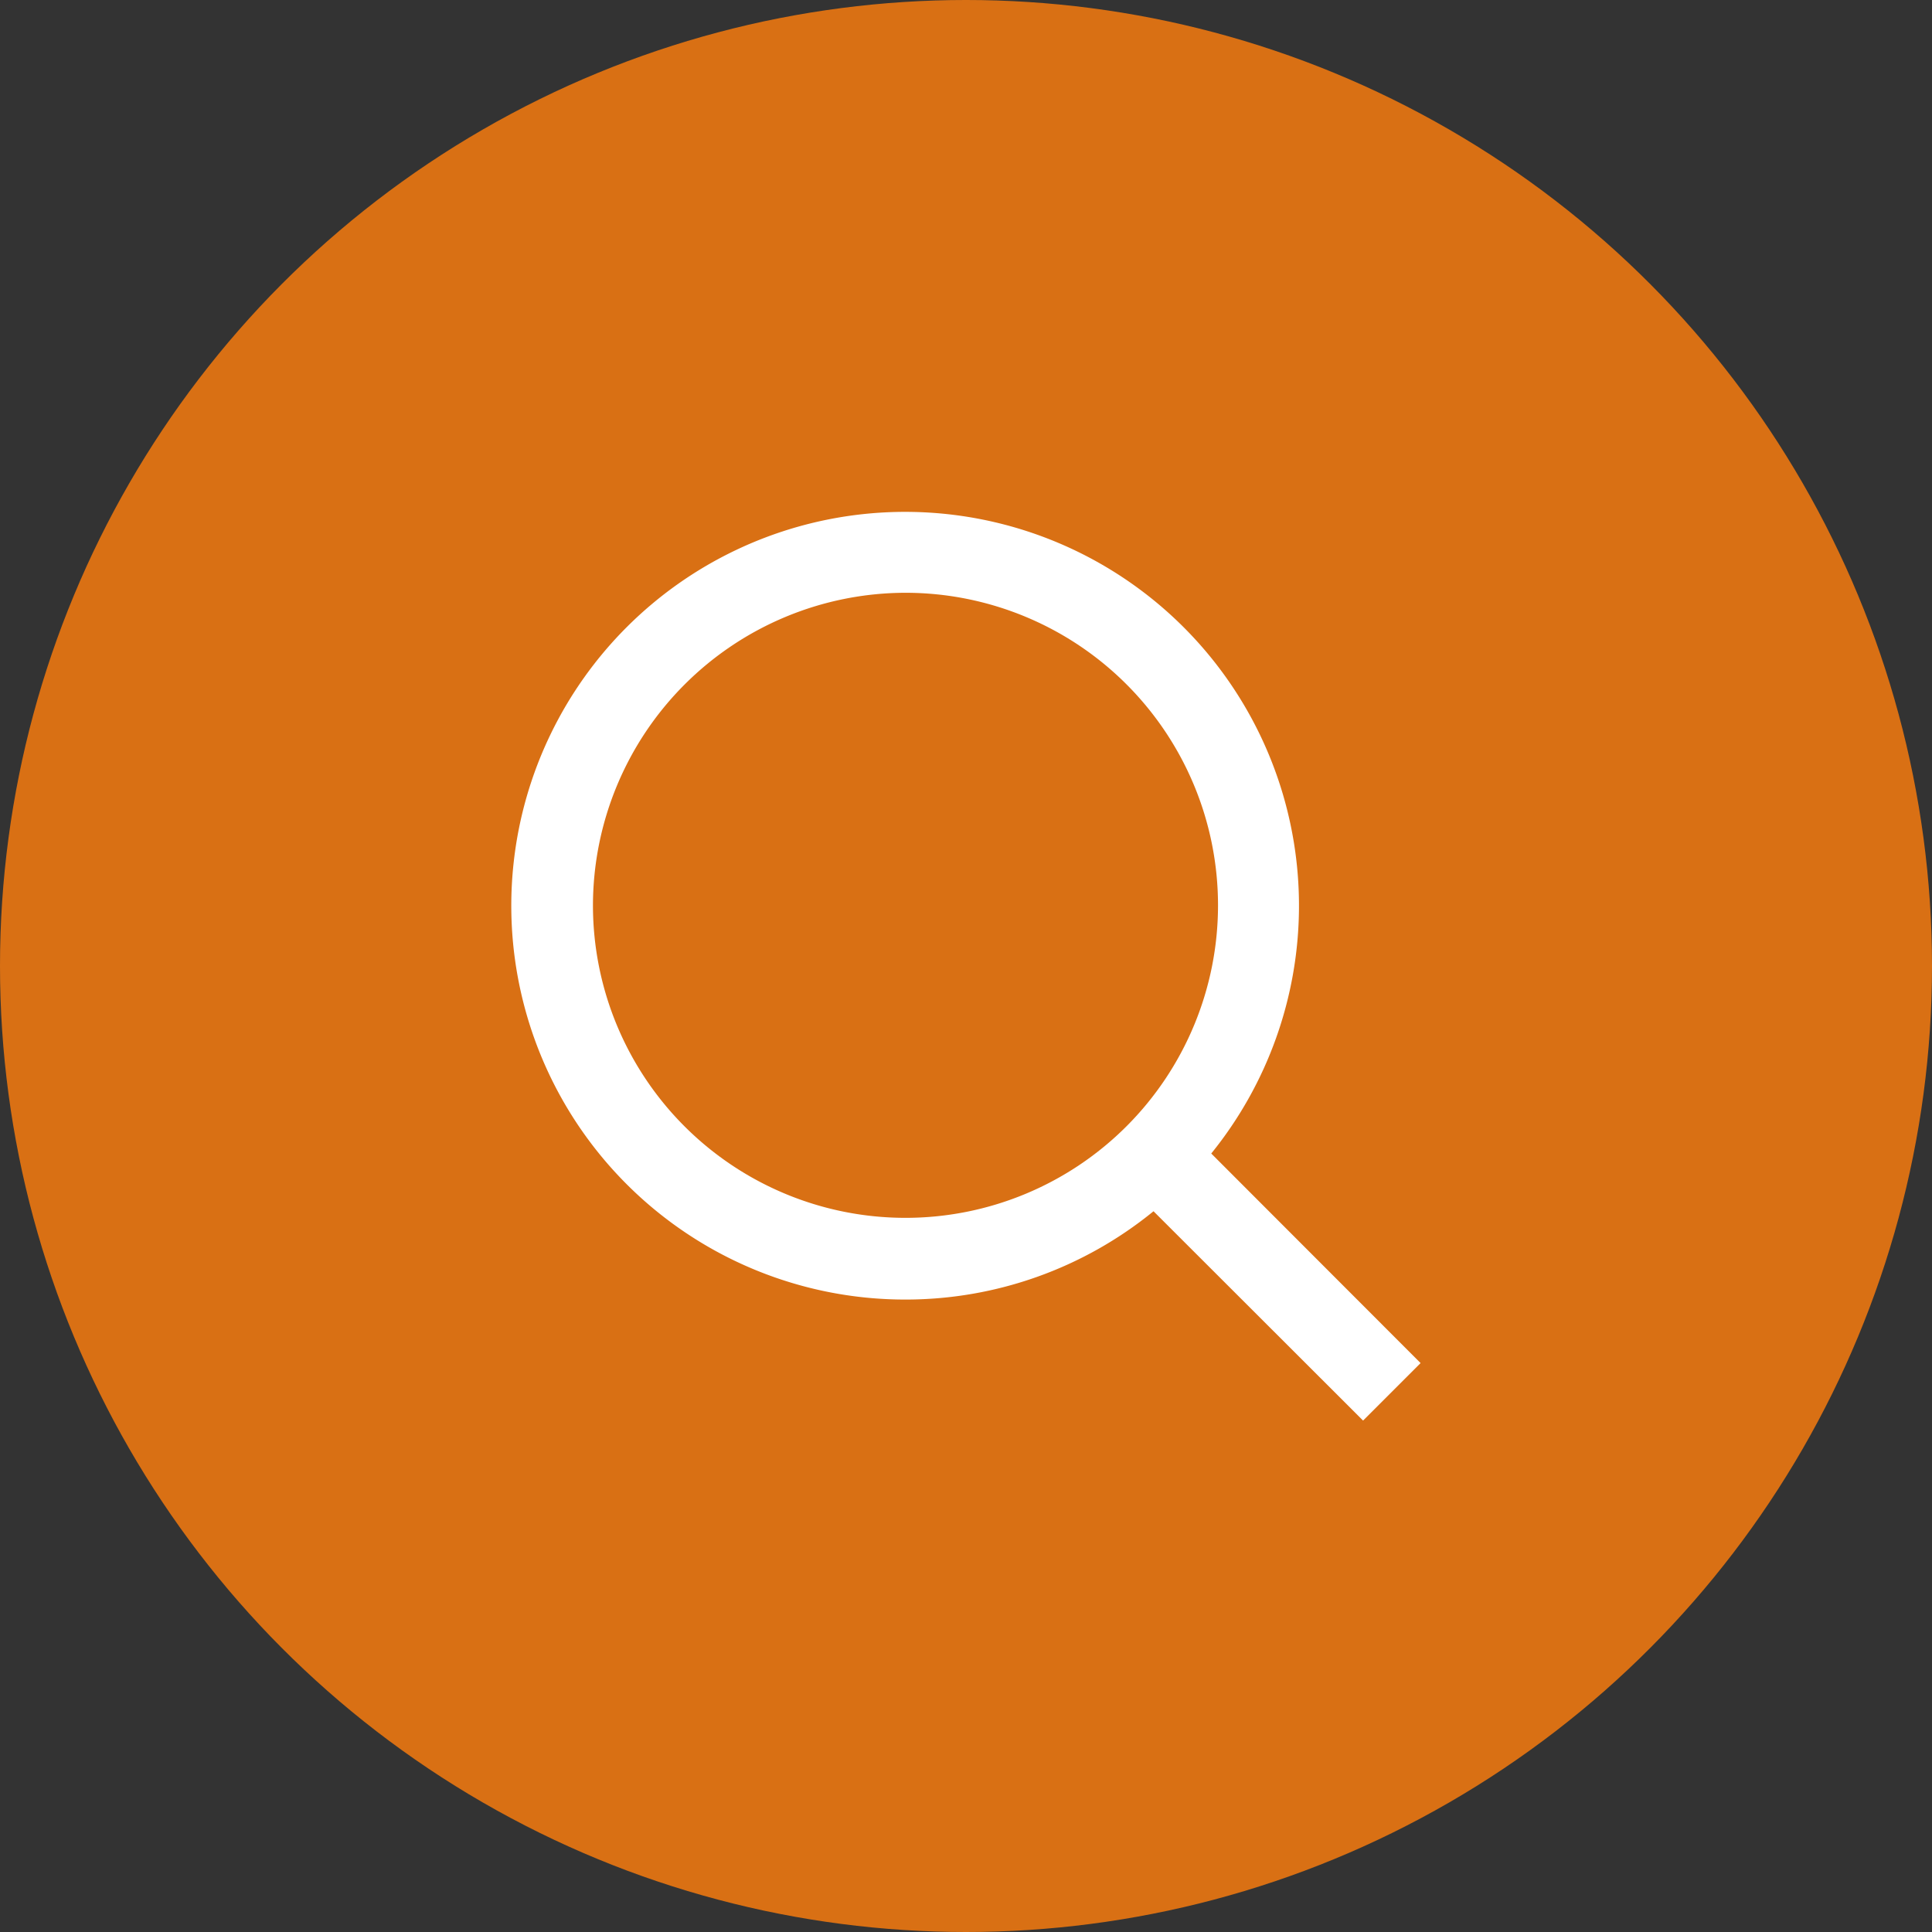
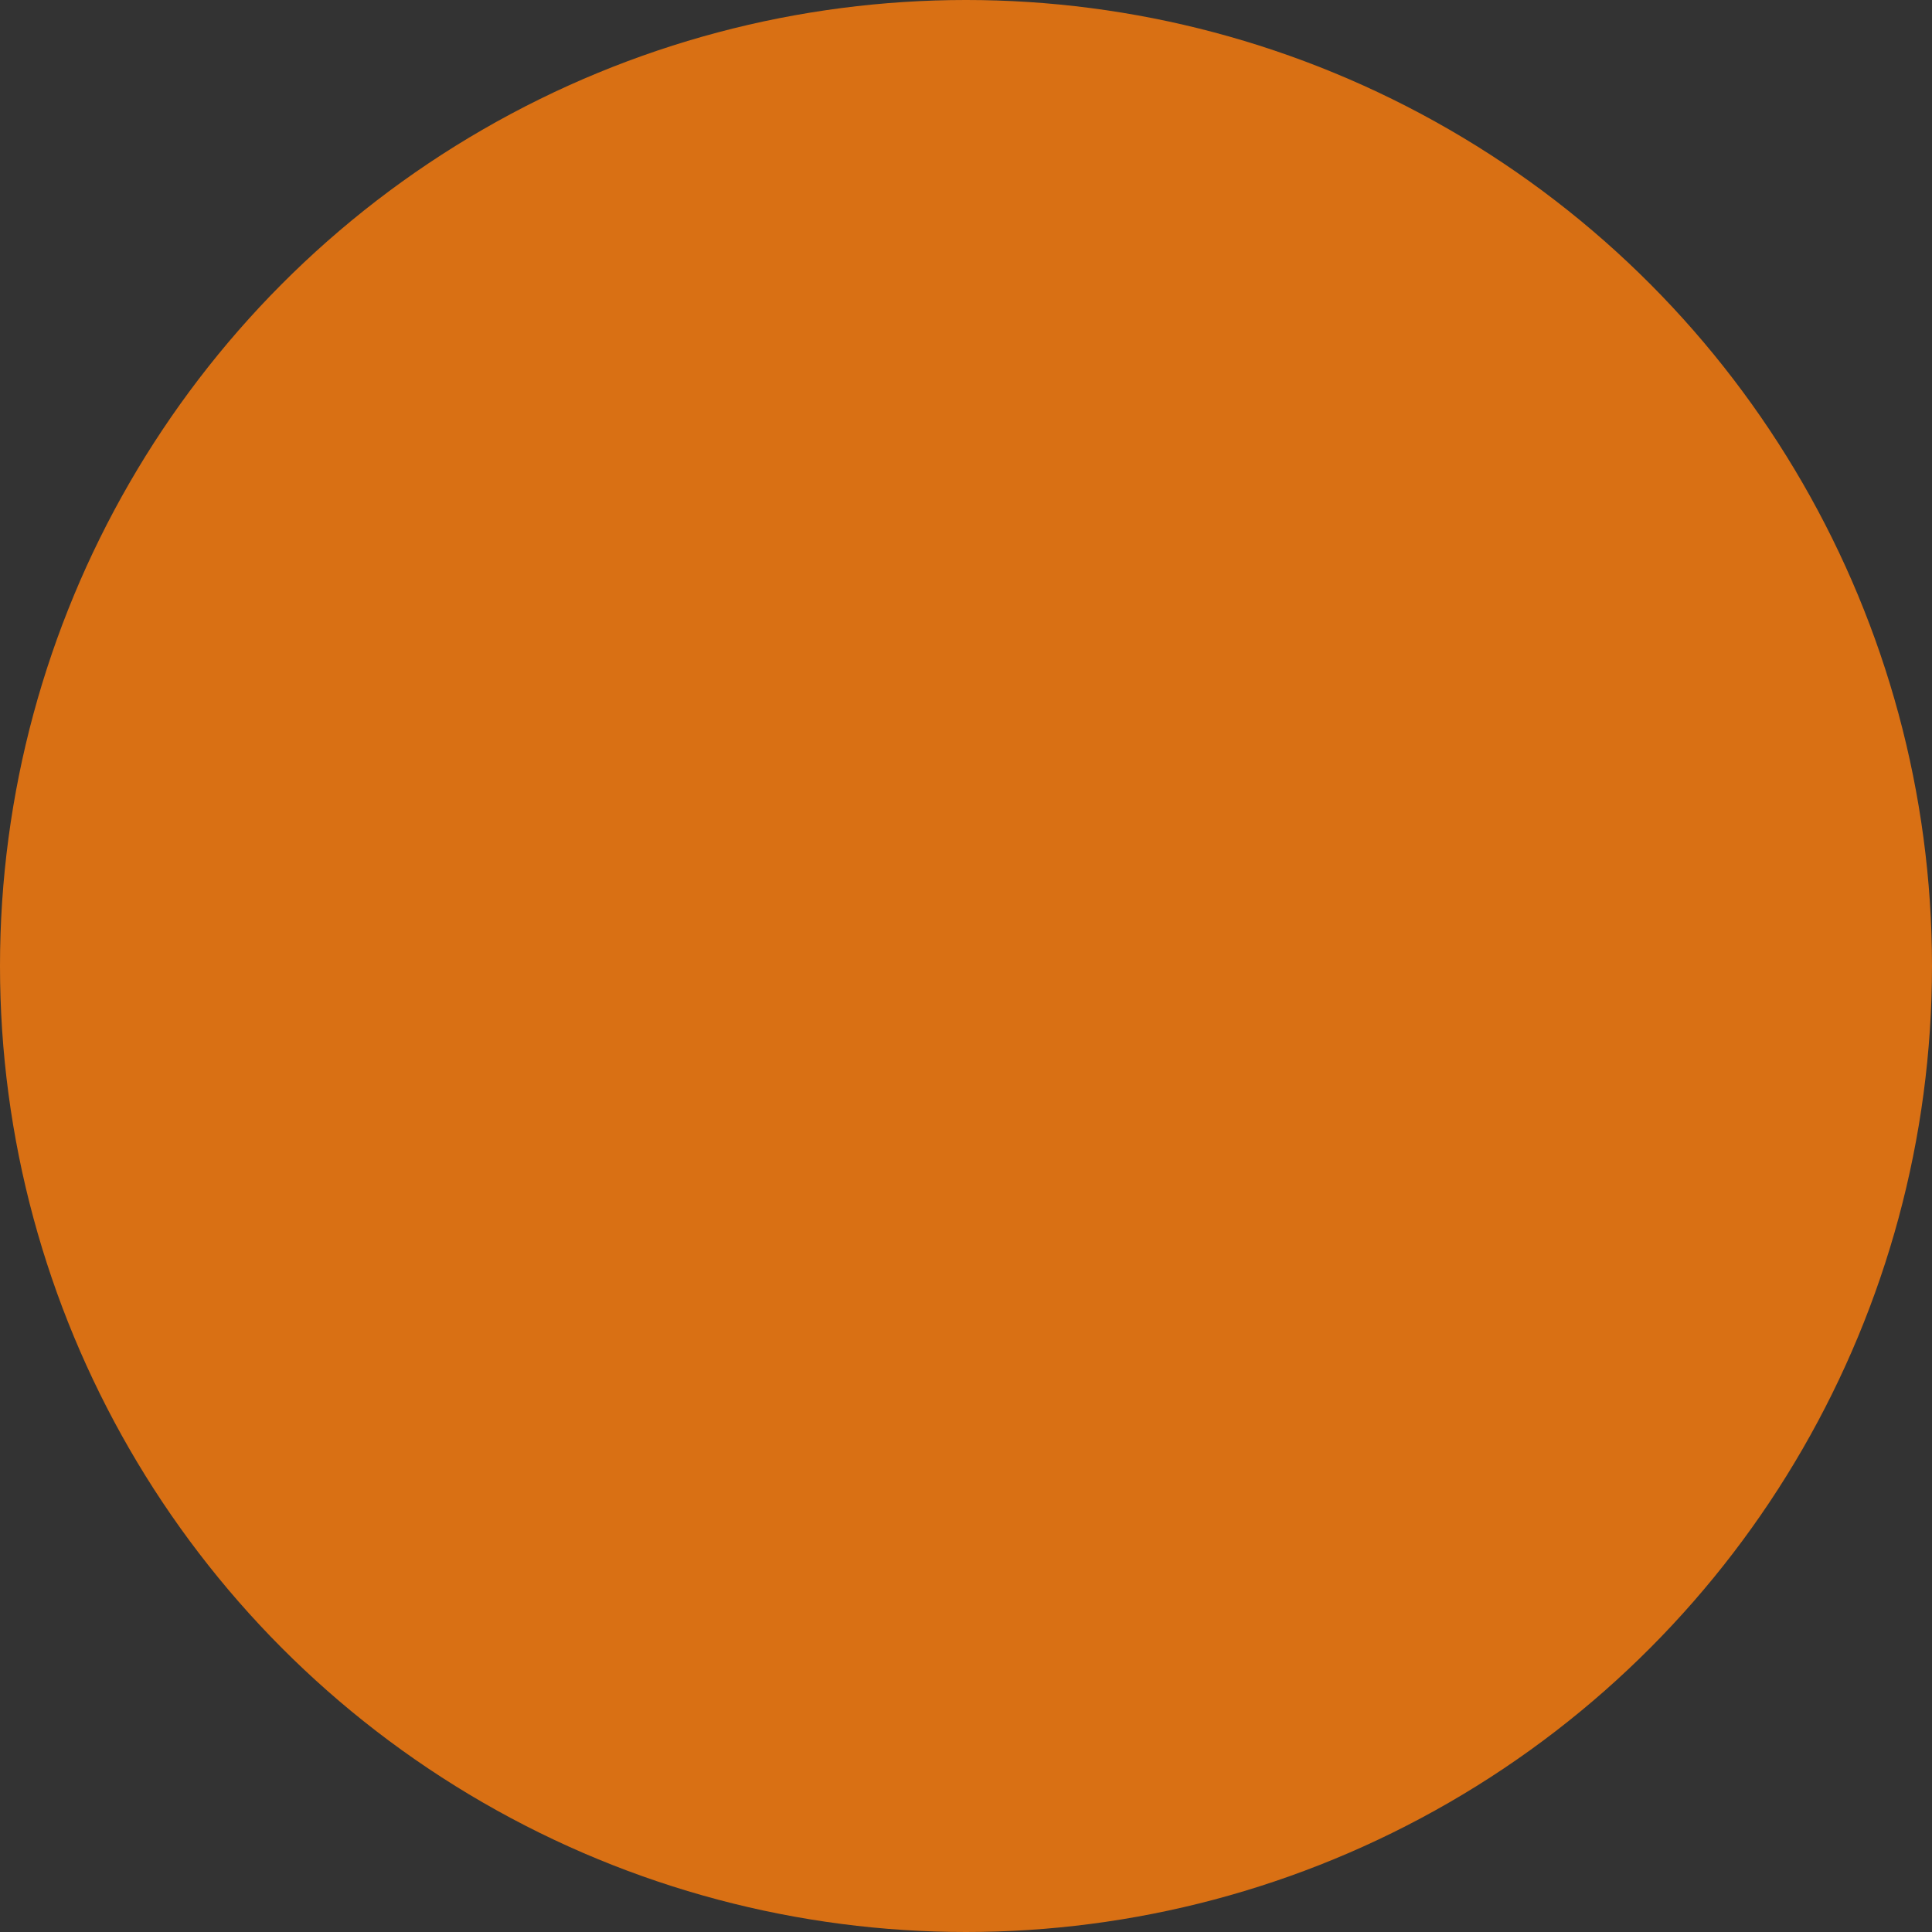
<svg xmlns="http://www.w3.org/2000/svg" width="34" height="34" viewBox="0 0 34 34">
  <rect x="0" y="0" width="34" height="34" fill="#333333" stroke="none" />
  <defs>
    <clipPath id="clip-path">
      <rect id="Rectangle_3" data-name="Rectangle 3" width="16" height="16" fill="#fff" />
    </clipPath>
  </defs>
  <g id="Group_347" data-name="Group 347" transform="translate(-1838 -56)">
    <circle id="Ellipse_22" data-name="Ellipse 22" cx="17" cy="17" r="17" transform="translate(1838 56)" fill="#d97014" />
    <g id="Group_6" data-name="Group 6" transform="translate(1847 65)" clip-path="url(#clip-path)">
-       <path id="Path_12" data-name="Path 12" d="M6.935,13.87A6.9,6.9,0,0,0,11.3,12.316L14.988,16,16,14.988,12.316,11.3A6.931,6.931,0,1,0,6.935,13.87m0-12.438a5.5,5.5,0,1,1-5.5,5.5,5.509,5.509,0,0,1,5.5-5.5" transform="translate(0 0)" fill="#fff" />
-     </g>
+       </g>
  </g>
</svg>